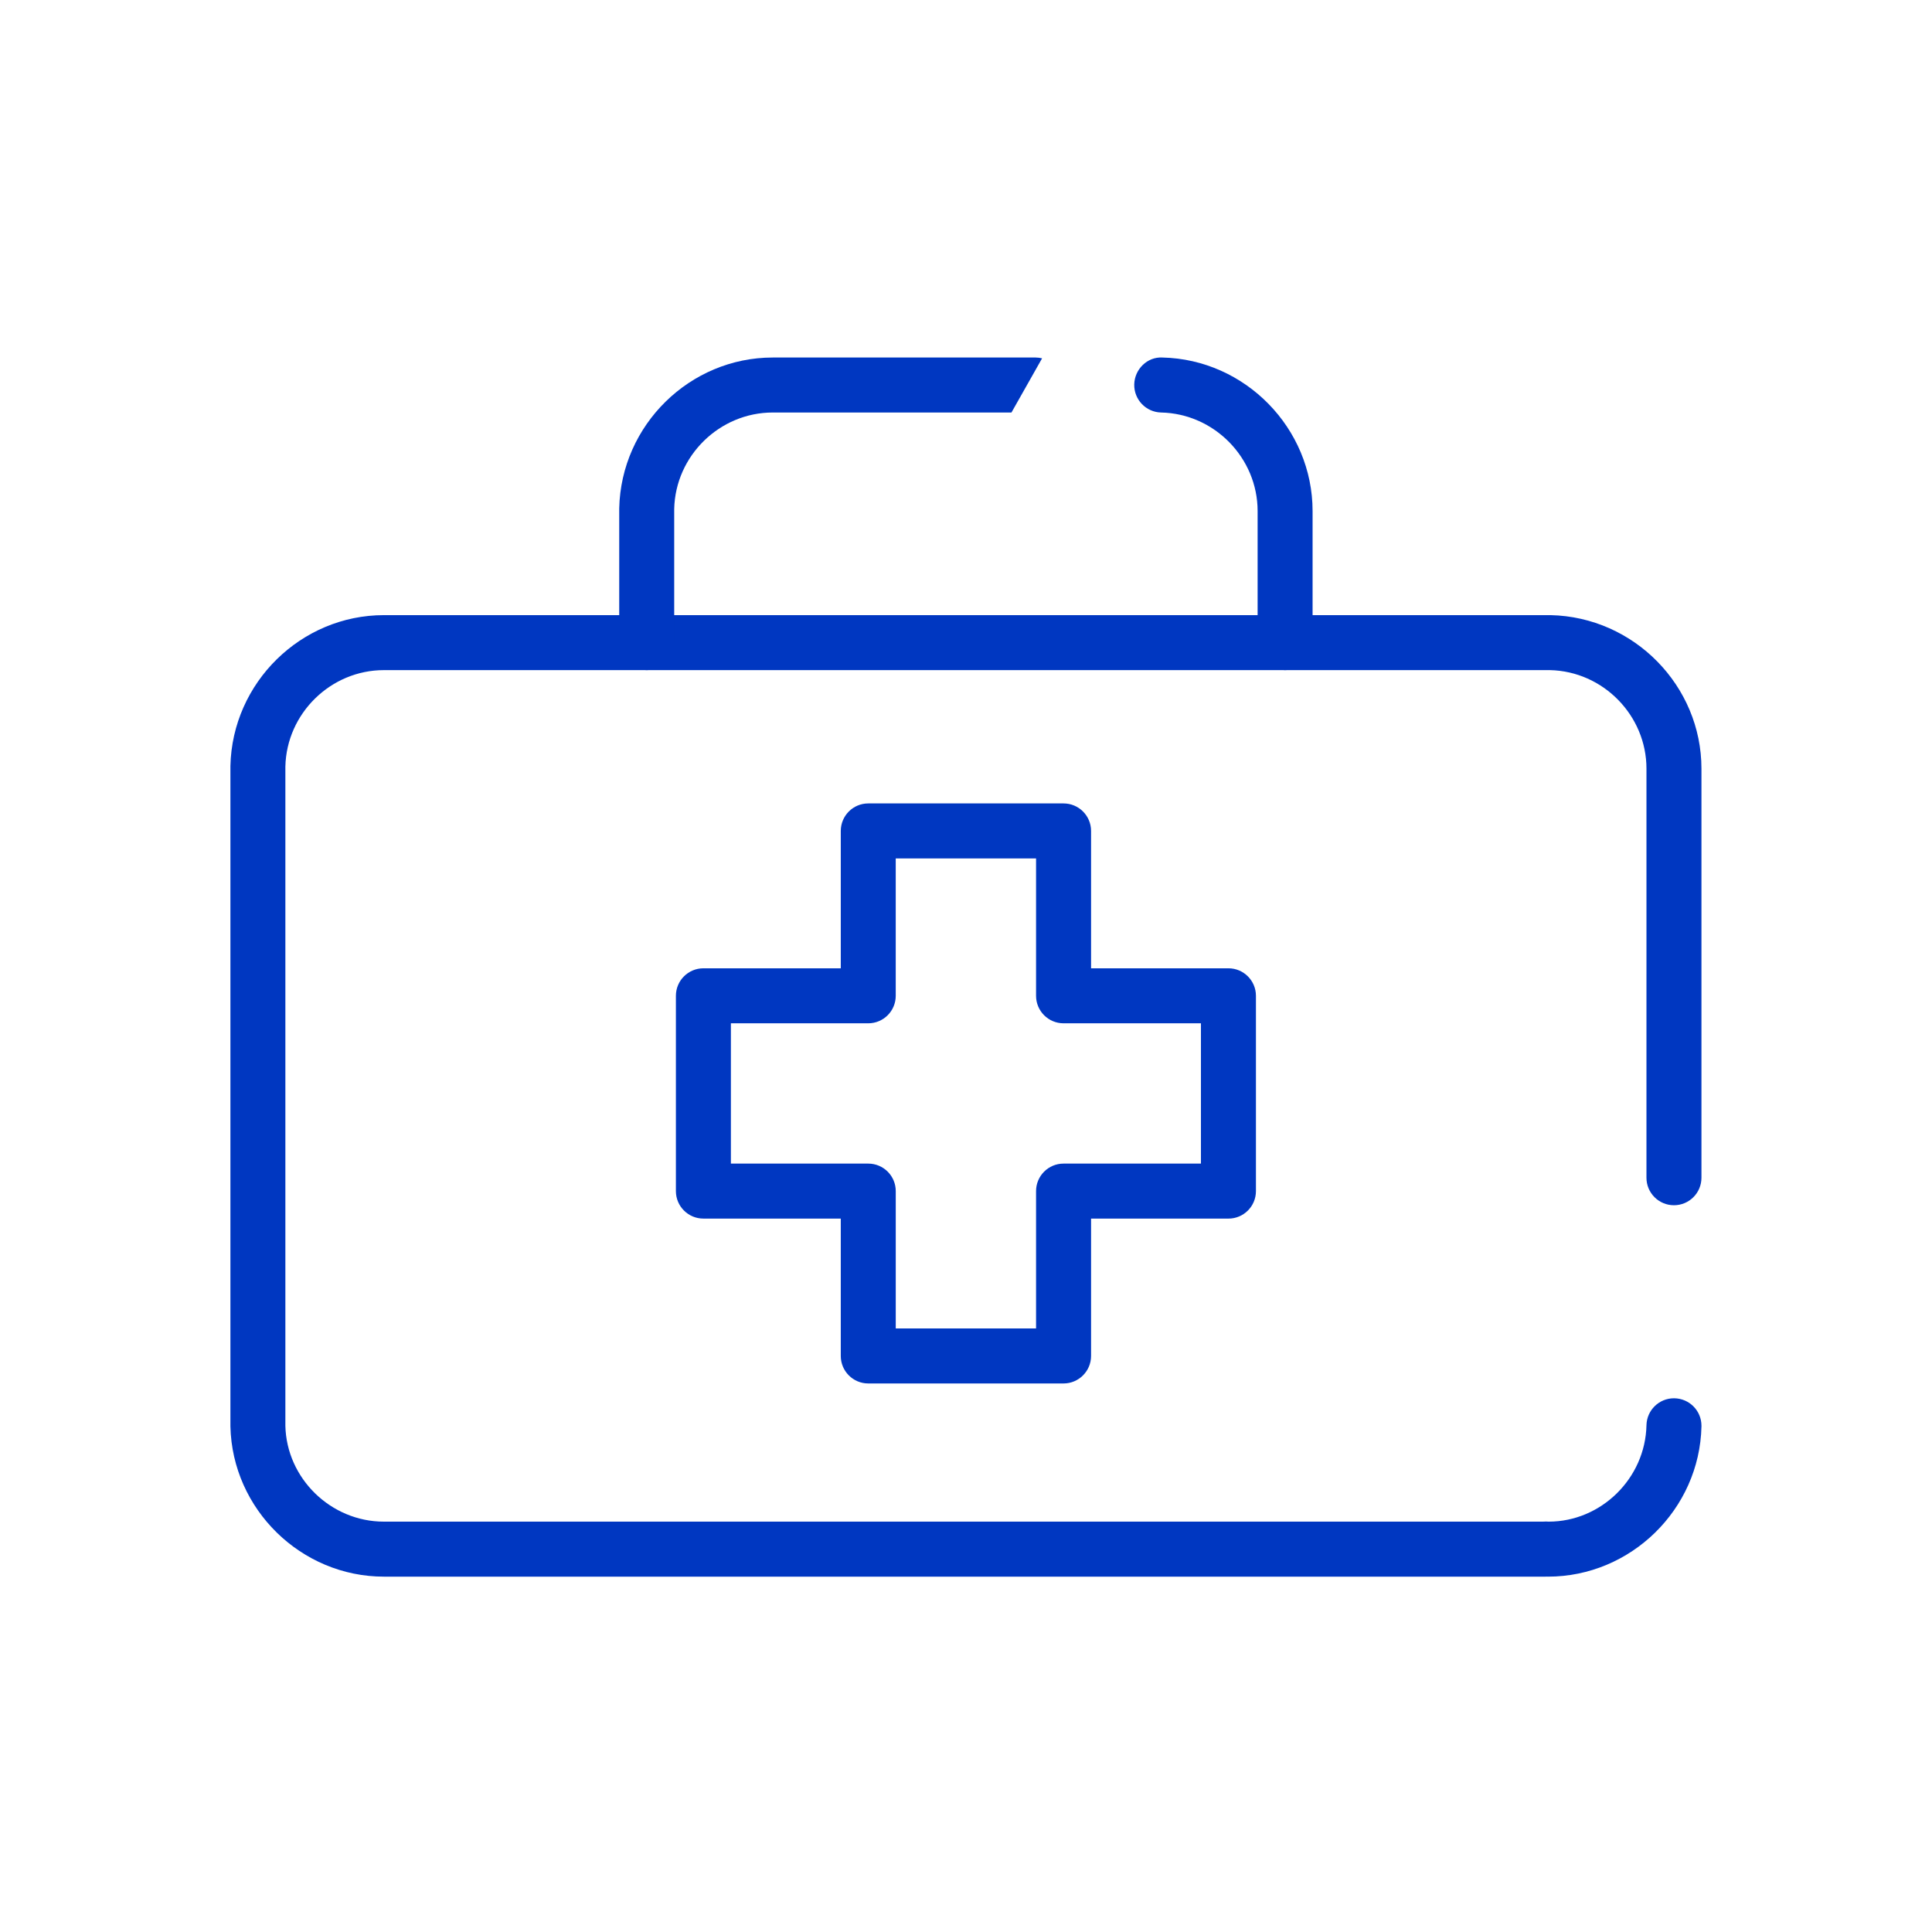
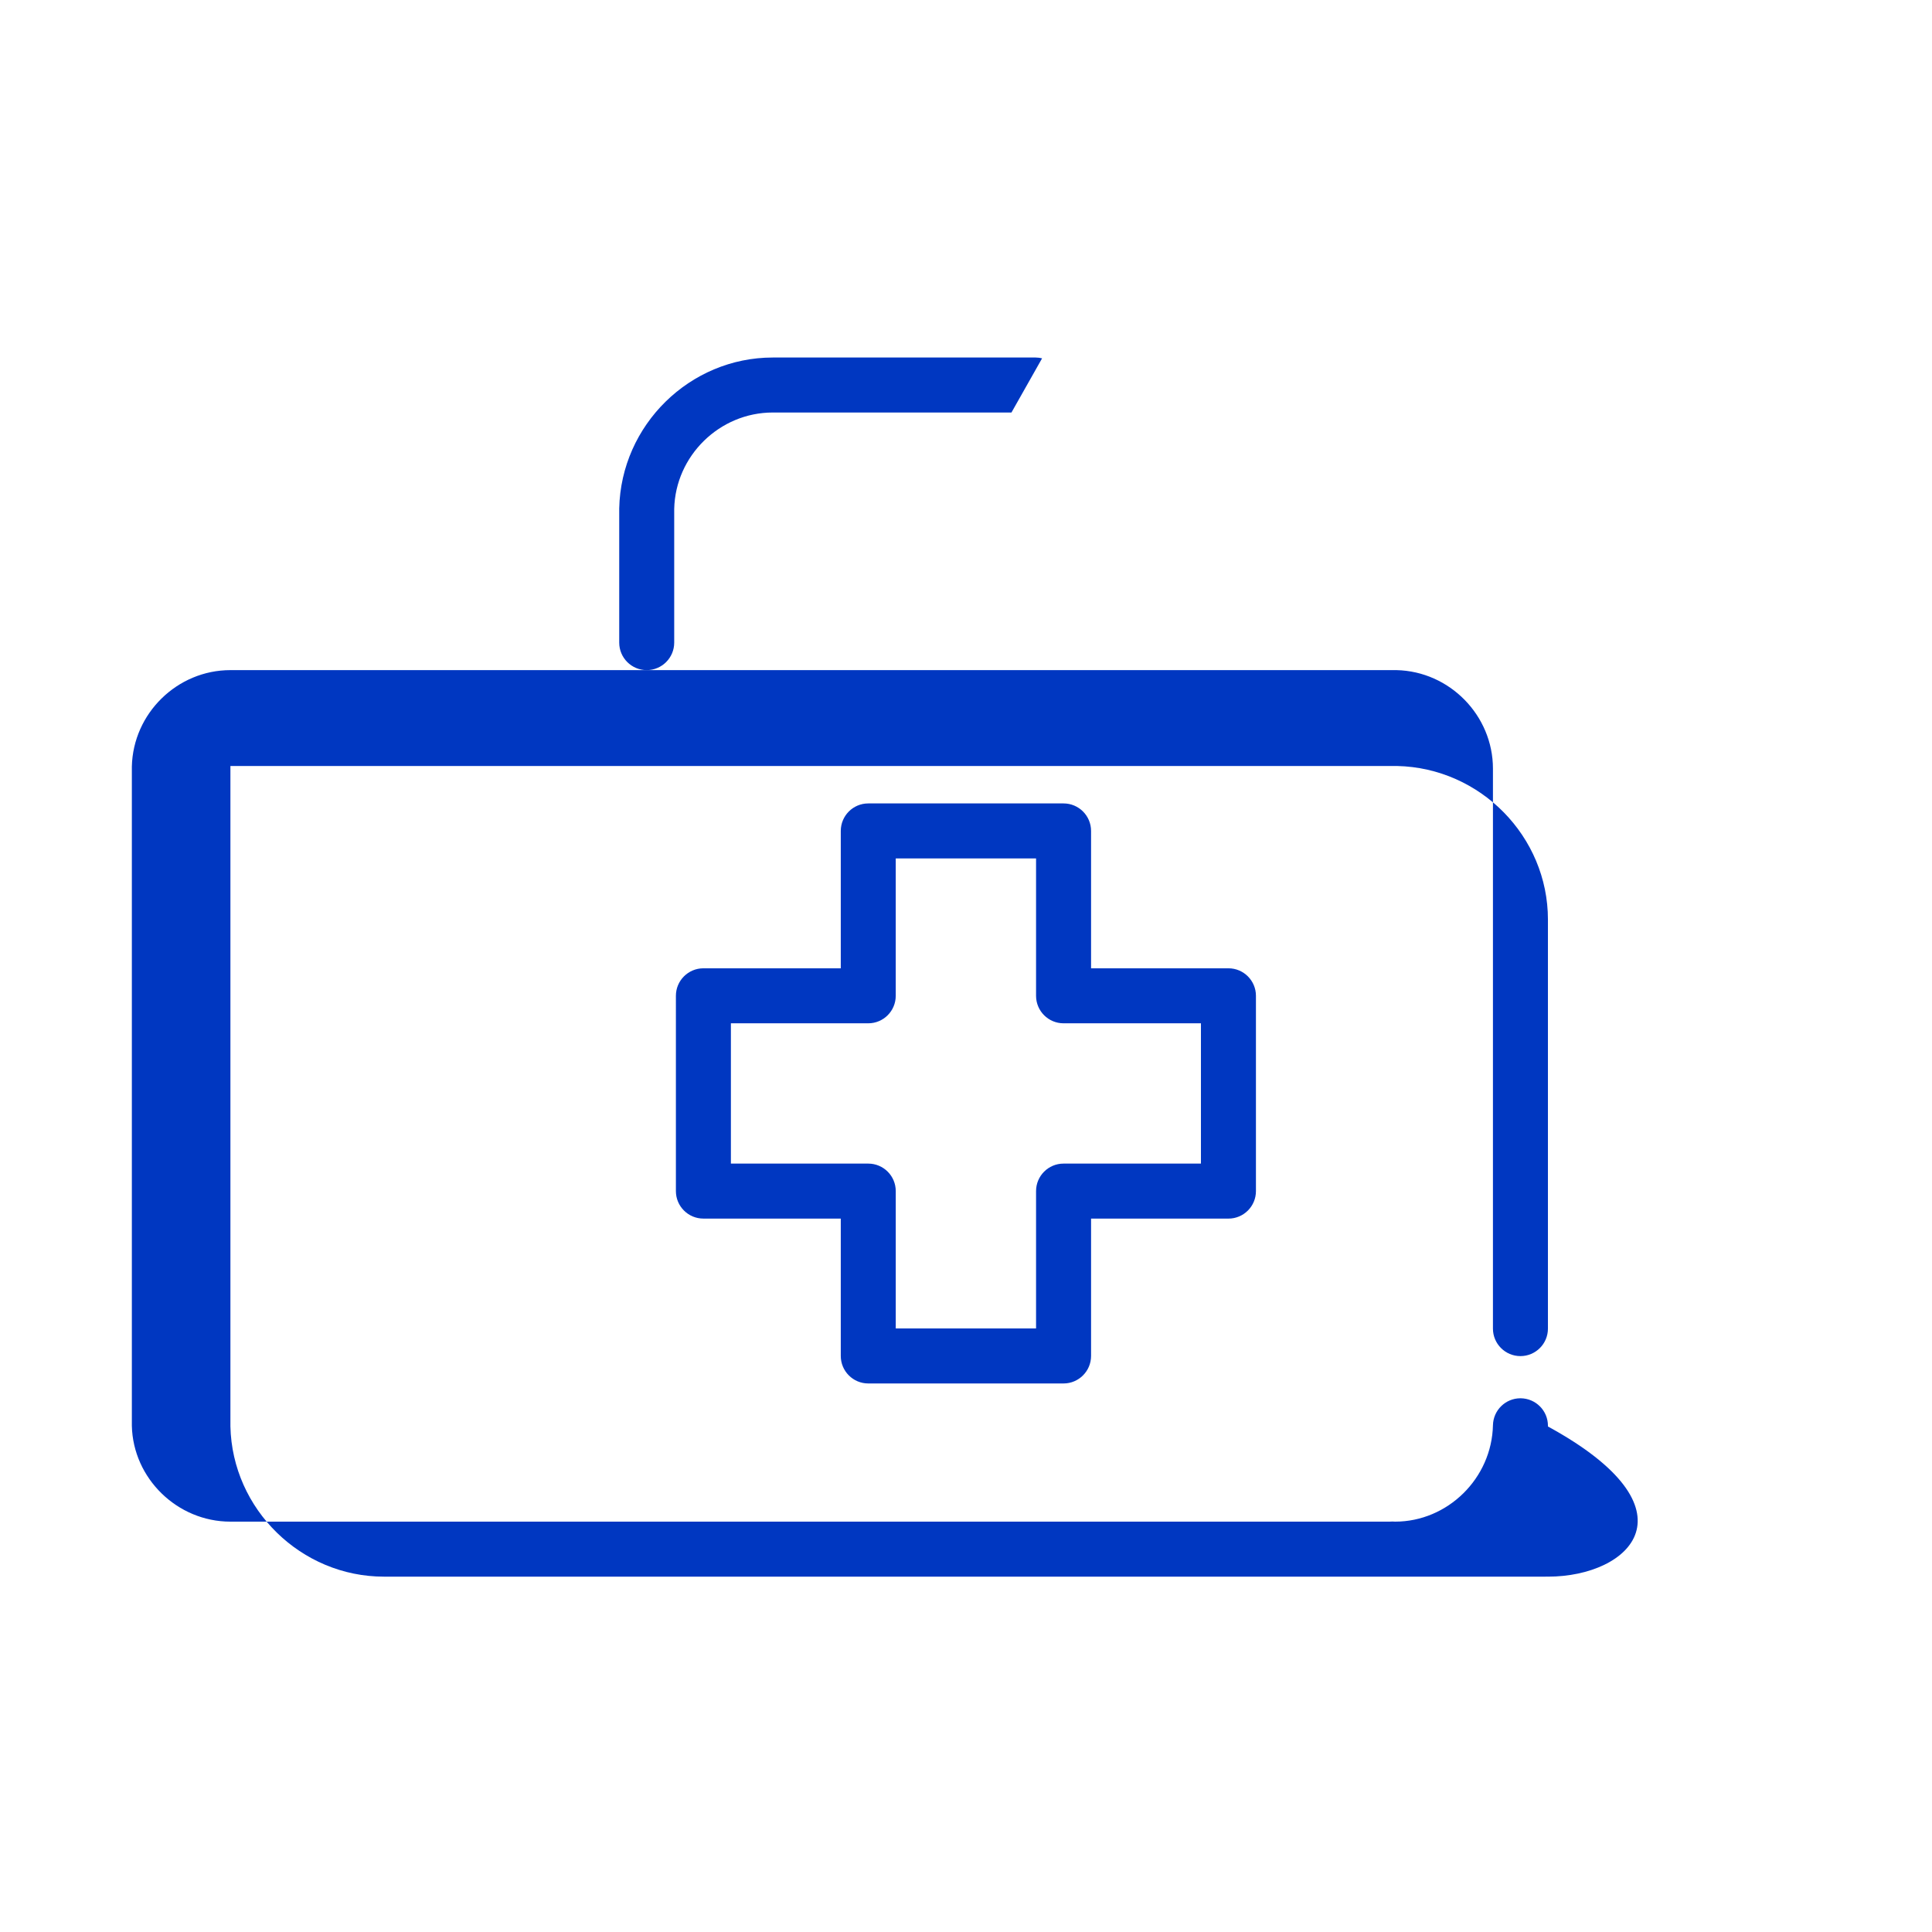
<svg xmlns="http://www.w3.org/2000/svg" version="1.1" id="Layer_1" x="0px" y="0px" width="130px" height="130px" viewBox="0 0 130 130" enable-background="new 0 0 130 130" xml:space="preserve">
  <g>
    <path fill="#0037C1" d="M99.668,21.583" />
  </g>
  <g>
-     <path fill="#0037C1" d="M104.16,106.089c-0.018,0-0.051-0.001-0.087-0.002c-0.027,0.001-0.057,0.002-0.087,0.002H25.834   c-5.574,0-10.207-4.535-10.33-10.11V51.542c0.123-5.615,4.756-10.151,10.33-10.151h78.503c5.615,0.124,10.15,4.758,10.15,10.331   v27.526c0,1.021-0.827,1.85-1.85,1.85c-1.021,0-1.85-0.828-1.85-1.85V51.722c0-3.577-2.911-6.552-6.491-6.631l-78.463,0   c-3.577,0-6.552,2.912-6.631,6.492v44.354c0.079,3.539,3.054,6.451,6.631,6.451h77.992c0.066-0.006,0.13-0.01,0.203-0.008   c0.034,0,0.143,0.006,0.175,0.008c3.534,0,6.508-2.912,6.584-6.49c0.023-1.008,0.846-1.811,1.85-1.811c0.008,0,0.014,0,0.014,0   c1.021,0.012,1.836,0.836,1.836,1.85c0,0.016,0,0.032,0,0.048C114.363,101.557,109.732,106.089,104.16,106.089z" />
+     <path fill="#0037C1" d="M104.16,106.089c-0.018,0-0.051-0.001-0.087-0.002c-0.027,0.001-0.057,0.002-0.087,0.002H25.834   c-5.574,0-10.207-4.535-10.33-10.11V51.542h78.503c5.615,0.124,10.15,4.758,10.15,10.331   v27.526c0,1.021-0.827,1.85-1.85,1.85c-1.021,0-1.85-0.828-1.85-1.85V51.722c0-3.577-2.911-6.552-6.491-6.631l-78.463,0   c-3.577,0-6.552,2.912-6.631,6.492v44.354c0.079,3.539,3.054,6.451,6.631,6.451h77.992c0.066-0.006,0.13-0.01,0.203-0.008   c0.034,0,0.143,0.006,0.175,0.008c3.534,0,6.508-2.912,6.584-6.49c0.023-1.008,0.846-1.811,1.85-1.811c0.008,0,0.014,0,0.014,0   c1.021,0.012,1.836,0.836,1.836,1.85c0,0.016,0,0.032,0,0.048C114.363,101.557,109.732,106.089,104.16,106.089z" />
  </g>
  <g>
-     <path fill="#0037C1" d="M86.472,45.091c-1.021,0-1.85-0.829-1.85-1.85v-8.853c0-3.577-2.911-6.552-6.491-6.631   c-1.021-0.022-1.831-0.869-1.81-1.891c0.023-1.021,0.879-1.866,1.892-1.809c5.574,0.123,10.108,4.757,10.108,10.331v8.853   C88.321,44.262,87.494,45.091,86.472,45.091z" />
-   </g>
+     </g>
  <g>
    <path fill="#0037C1" d="M71.564,93.09H58.423c-1.021,0-1.849-0.829-1.849-1.851v-9.243H47.33c-1.021,0-1.85-0.828-1.85-1.85V67.005   c0-1.021,0.828-1.85,1.85-1.85h9.244v-9.243c0-1.022,0.828-1.851,1.849-1.851h13.142c1.021,0,1.85,0.829,1.85,1.851v9.243h9.244   c1.021,0,1.85,0.829,1.85,1.85v13.142c0,1.021-0.828,1.85-1.85,1.85h-9.244v9.243C73.414,92.261,72.585,93.09,71.564,93.09z    M60.272,89.389h9.442v-9.242c0-1.022,0.828-1.851,1.85-1.851h9.244v-9.44h-9.244c-1.021,0-1.85-0.828-1.85-1.851v-9.243h-9.442   v9.243c0,1.022-0.827,1.851-1.85,1.851H49.18v9.44h9.243c1.022,0,1.85,0.828,1.85,1.851V89.389z" />
  </g>
-   <rect x="-0.002" fill="none" width="130" height="130" />
  <g>
    <g>
      <path fill="#0037C1" d="M69.693,24.057H51.996c-5.573,0-10.208,4.535-10.33,10.15v9.034c0,1.021,0.828,1.85,1.85,1.85    c1.021,0,1.85-0.829,1.85-1.85v-8.993c0.078-3.58,3.054-6.491,6.631-6.491h16.062l2.061-3.646    C69.981,24.078,69.841,24.057,69.693,24.057z" />
    </g>
  </g>
</svg>